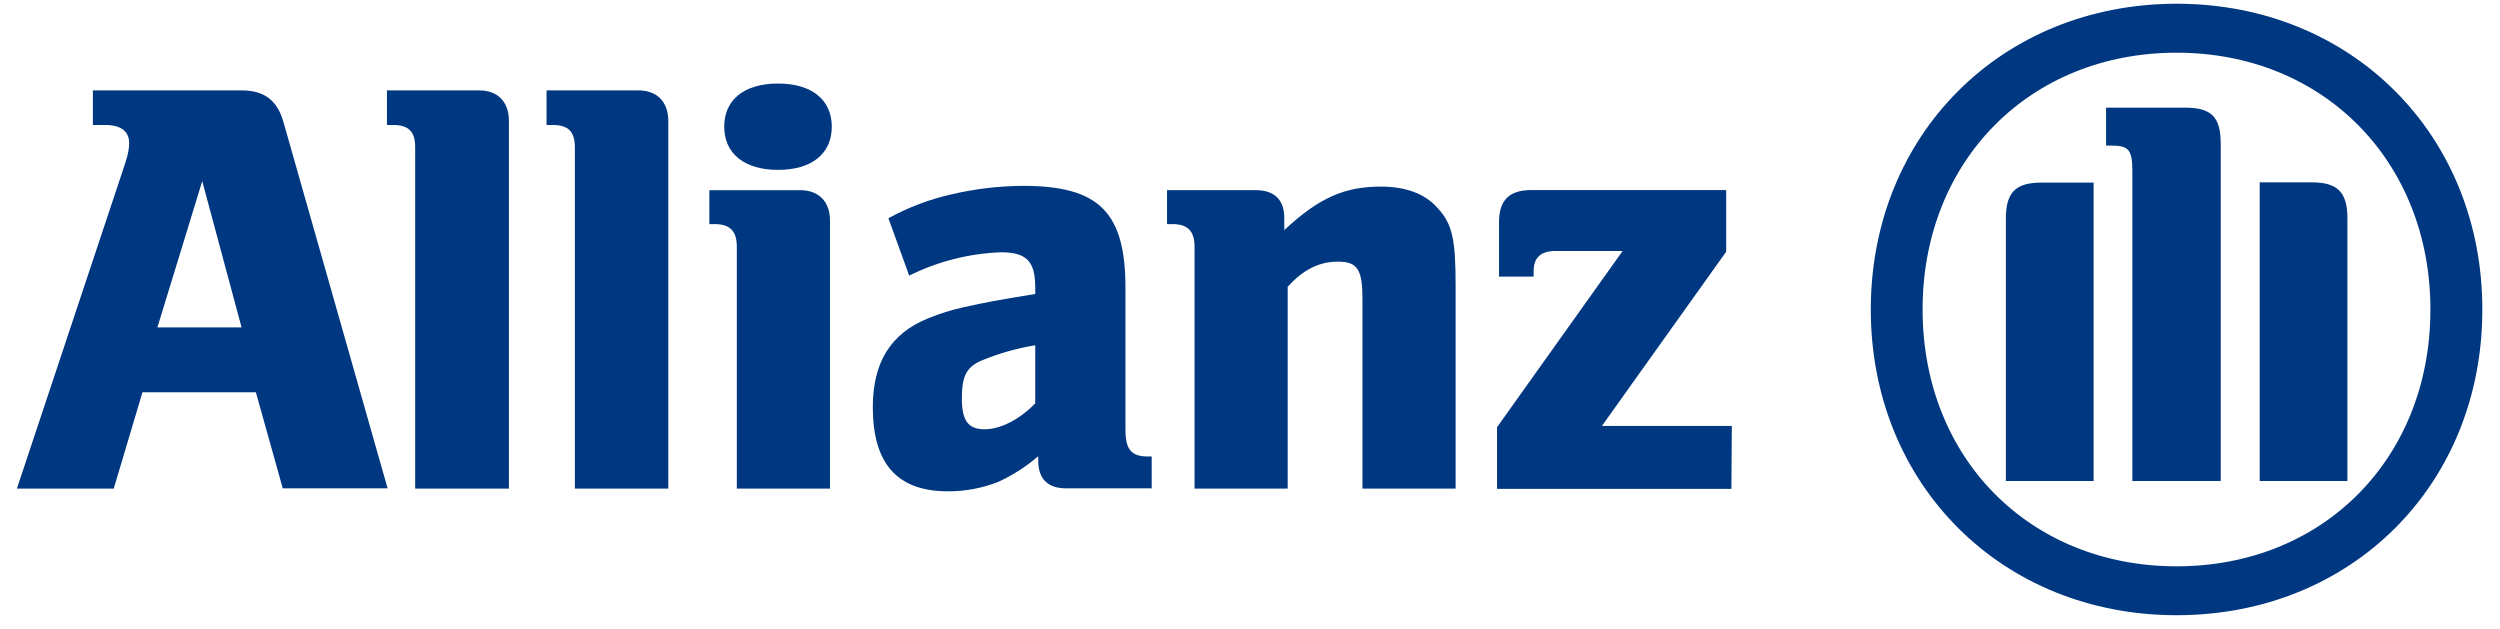
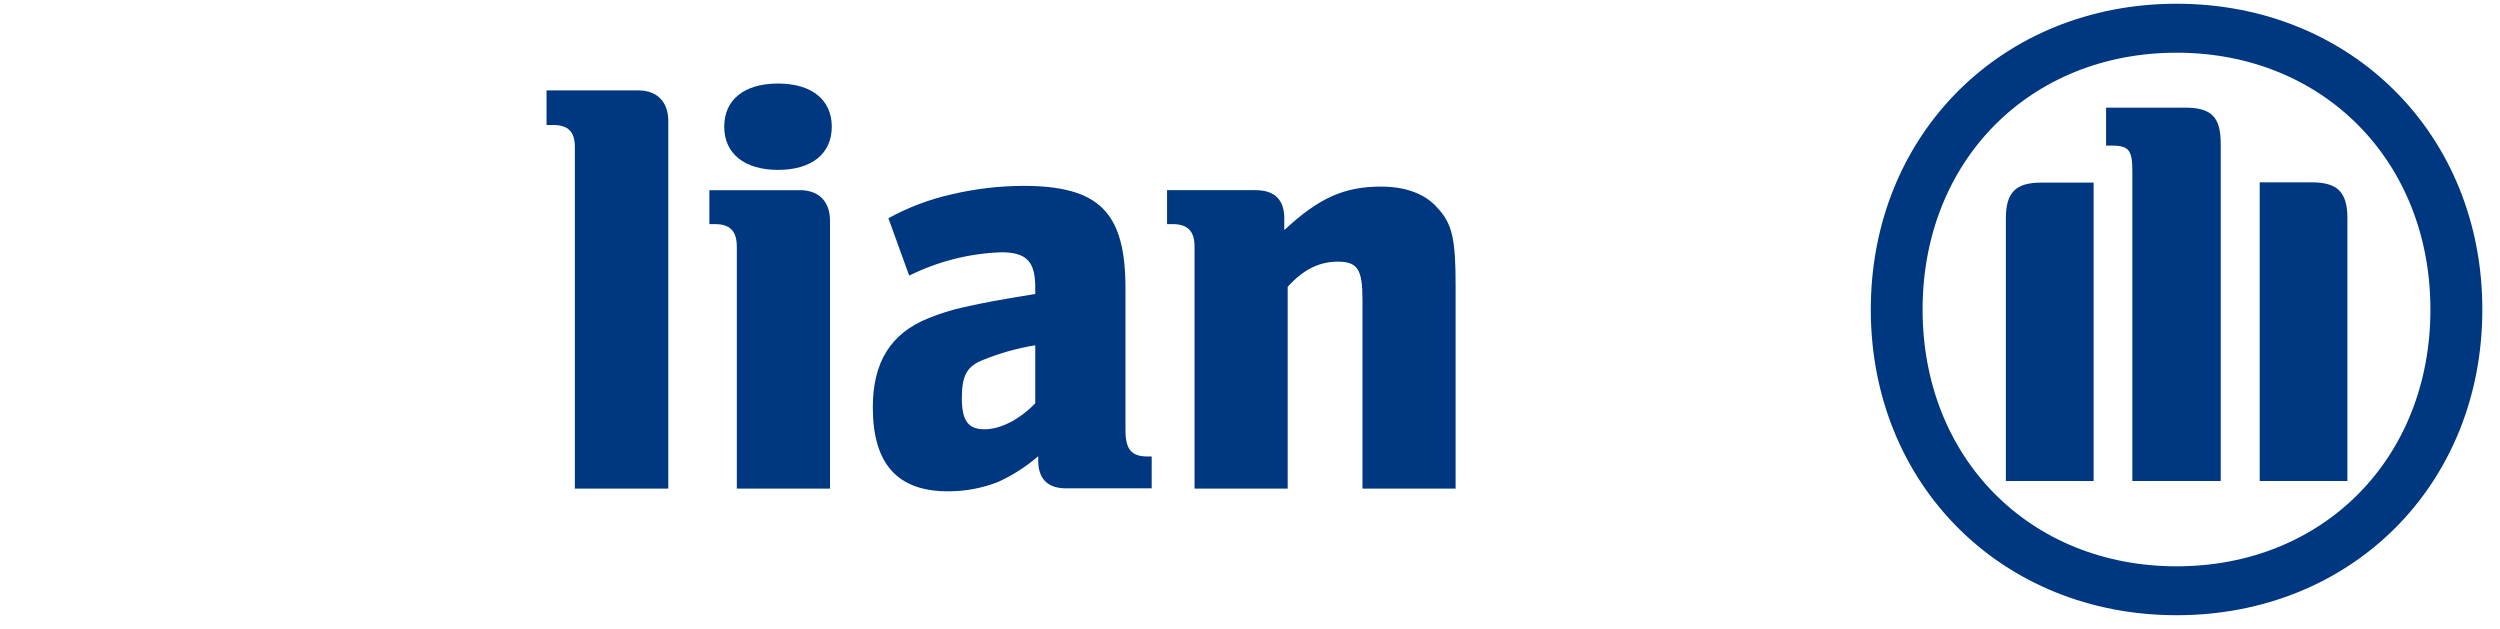
<svg xmlns="http://www.w3.org/2000/svg" width="139" height="35" viewBox="0 0 139 35" fill="none">
  <g clip-path="url(#clip0_232_11895)">
-     <path d="M13.431 18.203H8.751L11.244 10.07L13.431 18.203ZM6.323 27.167L7.921 21.811H14.227L15.722 27.153H21.551L15.76 6.785C15.417 5.581 14.697 5.026 13.431 5.026H5.164V6.949H5.85C6.714 6.949 7.18 7.292 7.18 7.947C7.18 8.383 7.084 8.746 6.741 9.737L0.939 27.167H6.323Z" fill="#003781" />
-     <path d="M28.296 27.167V6.723C28.296 5.656 27.672 5.026 26.64 5.026H21.514V6.949H21.857C22.717 6.949 23.084 7.316 23.084 8.187V27.167H28.296Z" fill="#003781" />
    <path d="M37.157 27.167V6.723C37.157 5.656 36.523 5.026 35.497 5.026H30.388V6.949H30.731C31.595 6.949 31.962 7.316 31.962 8.187V27.167H37.157Z" fill="#003781" />
    <path d="M46.247 7.045C46.247 5.56 45.147 4.645 43.261 4.645C41.375 4.645 40.267 5.543 40.267 7.045C40.267 8.547 41.402 9.446 43.261 9.446C45.119 9.446 46.247 8.554 46.247 7.045ZM46.148 27.167V12.264C46.148 11.201 45.517 10.574 44.485 10.574H39.441V12.46H39.739C40.6 12.46 40.967 12.857 40.967 13.722V27.167H46.148Z" fill="#003781" />
    <path d="M57.56 19.198V22.424C56.692 23.319 55.636 23.868 54.741 23.868C53.846 23.868 53.479 23.409 53.479 22.153C53.479 20.898 53.74 20.367 54.672 20.007C55.601 19.629 56.57 19.357 57.56 19.198ZM50.551 15.323C52.144 14.533 53.886 14.091 55.663 14.027C57.062 14.027 57.56 14.524 57.56 15.974V16.345C55.437 16.688 54.772 16.818 53.575 17.082C52.905 17.23 52.249 17.435 51.614 17.696C49.519 18.536 48.528 20.154 48.528 22.64C48.528 25.795 49.899 27.317 52.708 27.317C53.663 27.322 54.61 27.143 55.499 26.793C56.305 26.426 57.054 25.946 57.724 25.366V25.6C57.724 26.628 58.252 27.153 59.285 27.153H64.034V25.38H63.8C62.906 25.38 62.576 24.979 62.576 23.919V16.015C62.576 11.801 61.112 10.334 56.891 10.334C55.553 10.34 54.22 10.498 52.917 10.803C51.686 11.078 50.5 11.526 49.395 12.134L50.551 15.323Z" fill="#003781" />
    <path d="M71.595 27.167V15.947C72.462 14.983 73.354 14.548 74.382 14.548C75.483 14.548 75.754 14.983 75.754 16.653V27.167H80.932V15.885C80.932 13.258 80.743 12.429 79.903 11.537C79.217 10.765 78.144 10.375 76.776 10.375C74.749 10.375 73.323 11.002 71.406 12.796V12.134C71.406 11.105 70.868 10.573 69.808 10.573H64.888V12.46H65.186C66.046 12.46 66.417 12.857 66.417 13.721V27.167H71.595Z" fill="#003781" />
-     <path d="M96.29 23.683H89.065L95.975 13.996V10.567H85.139C83.912 10.567 83.346 11.129 83.346 12.36V15.378H85.269V15.083C85.269 14.318 85.667 13.954 86.494 13.954H90.218L83.236 23.751V27.18H96.266L96.29 23.683Z" fill="#003781" />
    <path d="M123.472 26.745V7.985C123.472 6.489 122.941 5.985 121.49 5.985H117.098V8.094H117.362C118.363 8.094 118.559 8.321 118.559 9.528V26.745H123.472ZM125.64 26.745H130.516V12.134C130.516 10.666 129.95 10.138 128.52 10.138H125.64V26.745ZM116.405 26.745V10.152H113.515C112.085 10.152 111.526 10.68 111.526 12.147V26.745H116.405ZM135.131 17.209C135.131 25.476 129.185 31.487 121.021 31.487C112.856 31.487 106.896 25.476 106.896 17.209C106.896 8.941 112.853 2.93 121.021 2.93C129.189 2.93 135.131 8.976 135.131 17.209ZM138.018 17.209C138.018 7.487 130.745 0.208 121.021 0.208C111.296 0.208 104.016 7.487 104.016 17.209C104.016 26.93 111.289 34.206 121.021 34.206C130.752 34.206 138.018 26.954 138.018 17.209Z" fill="#003781" />
  </g>
  <defs>
    <clipPath id="clip0_232_11895">
      <rect width="137.079" height="34" fill="white" transform="translate(0.939 0.207)" />
    </clipPath>
  </defs>
</svg>